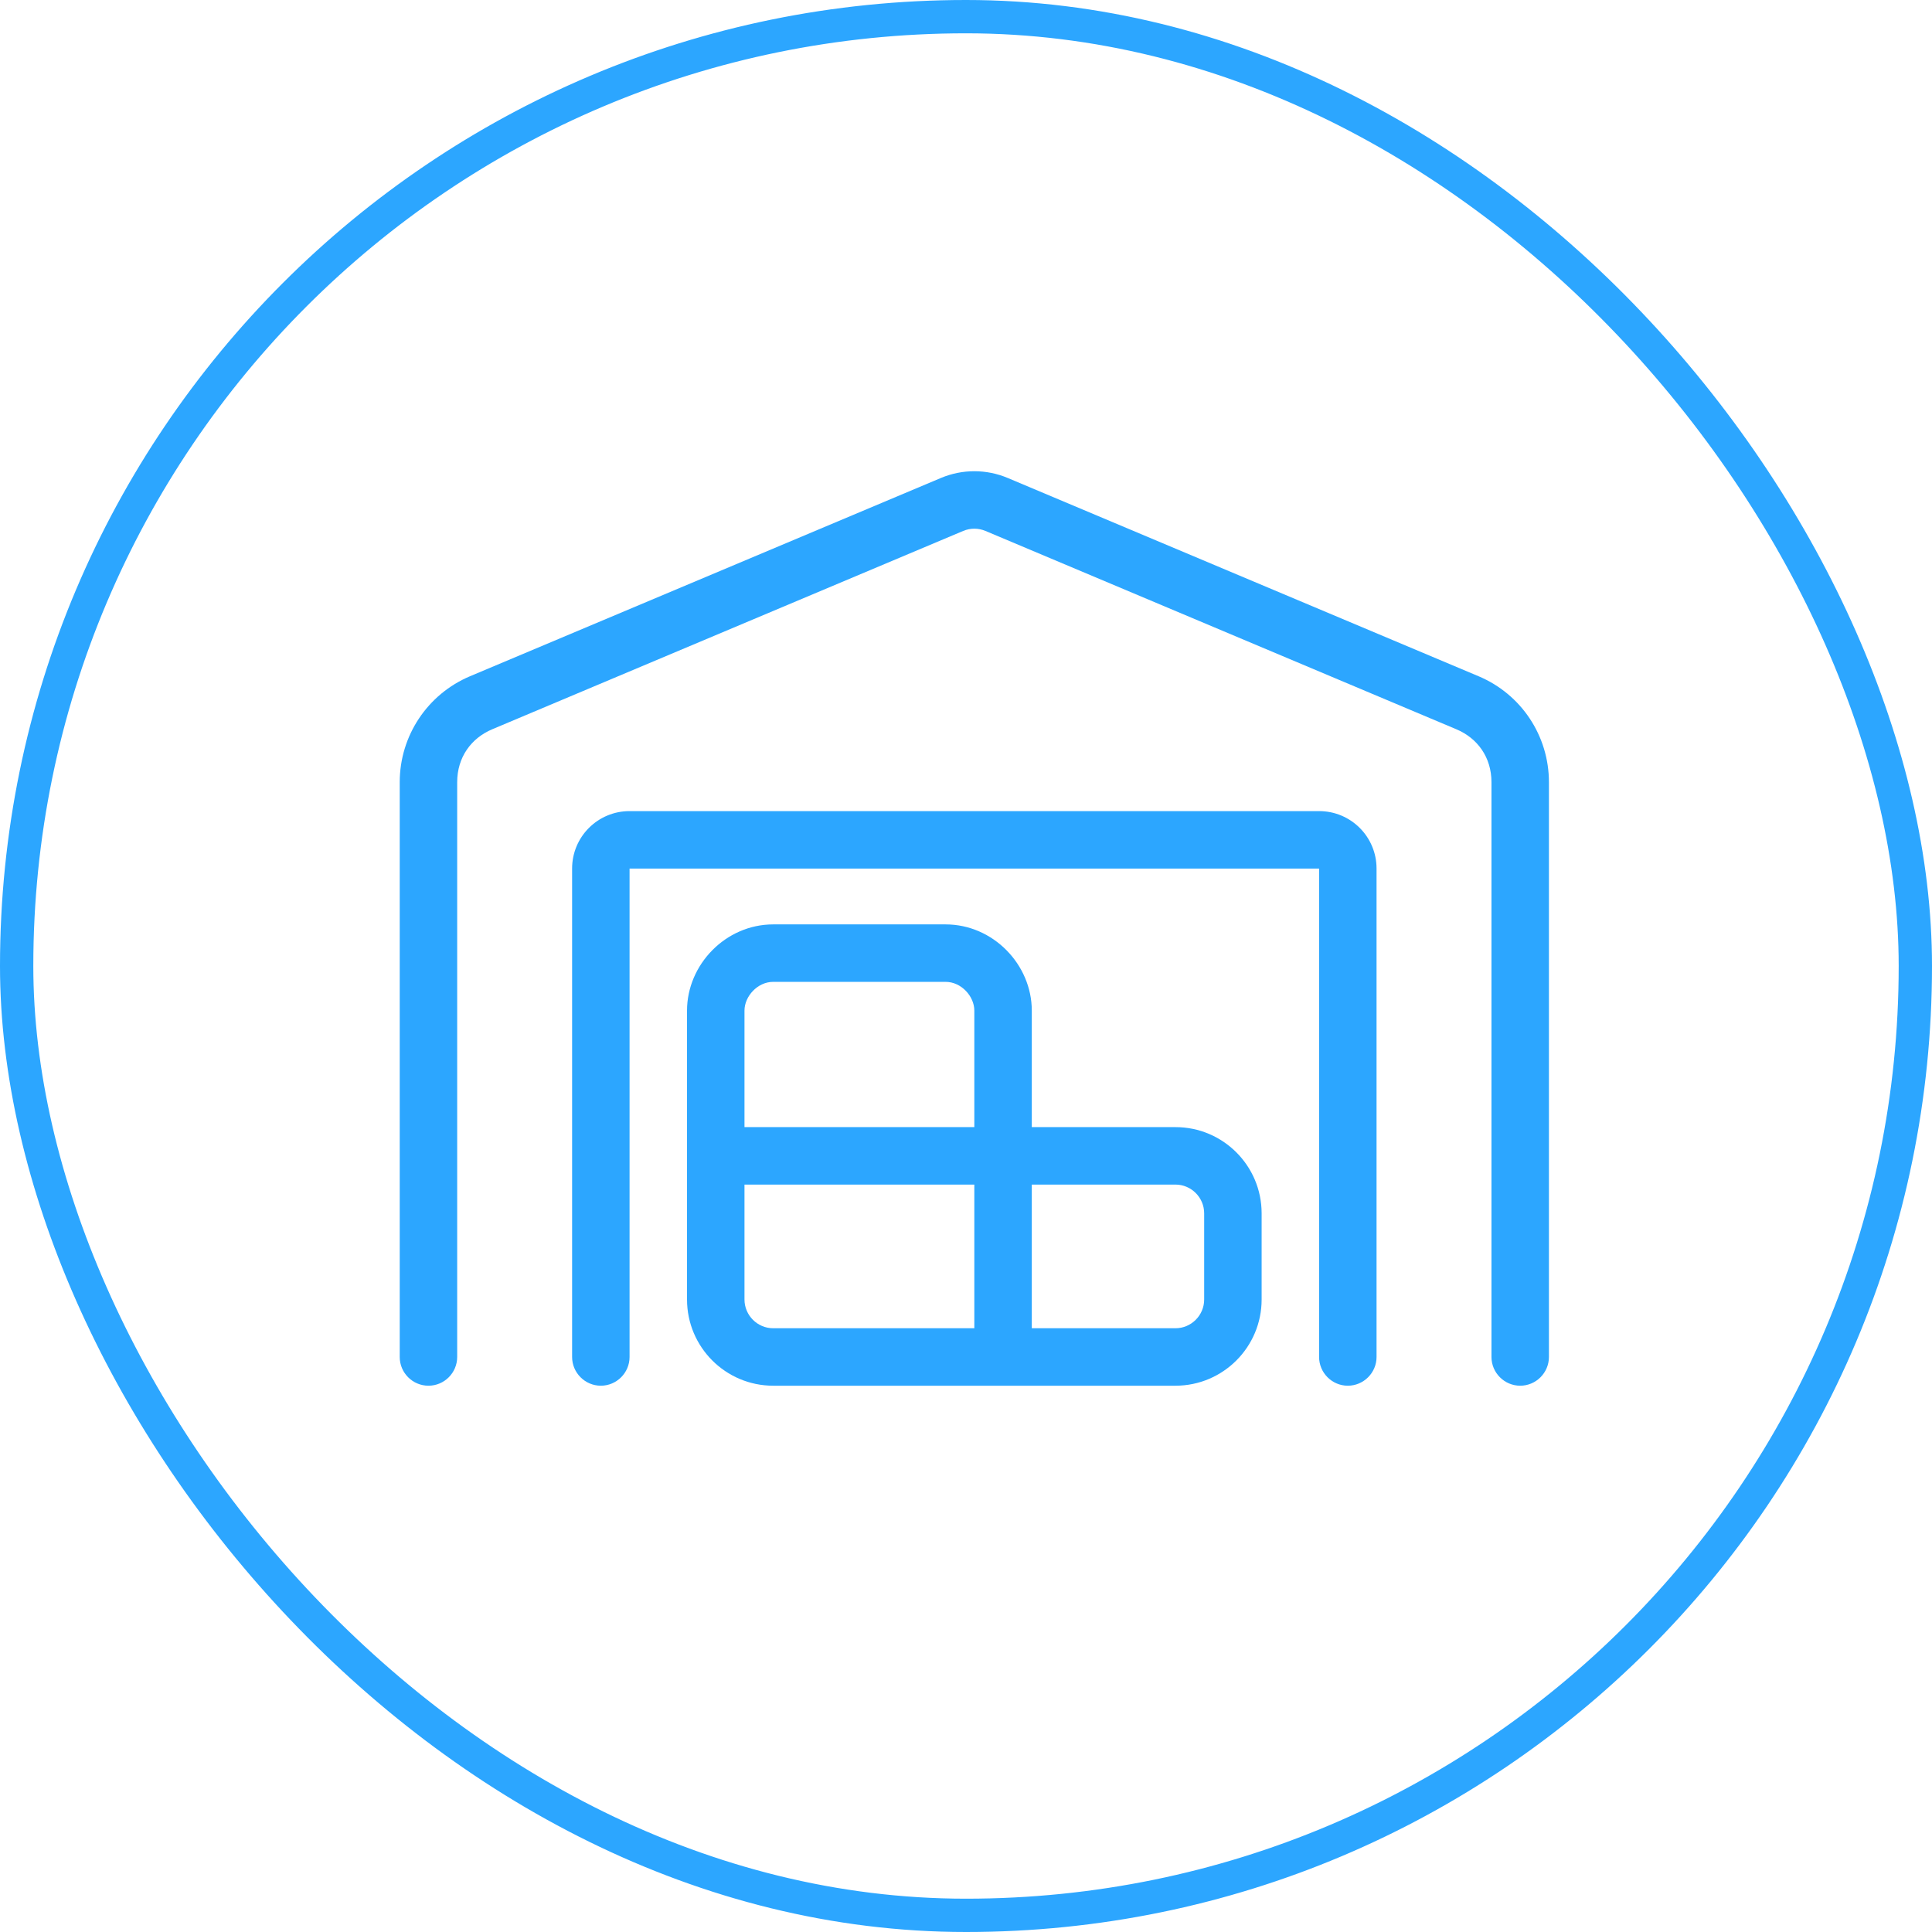
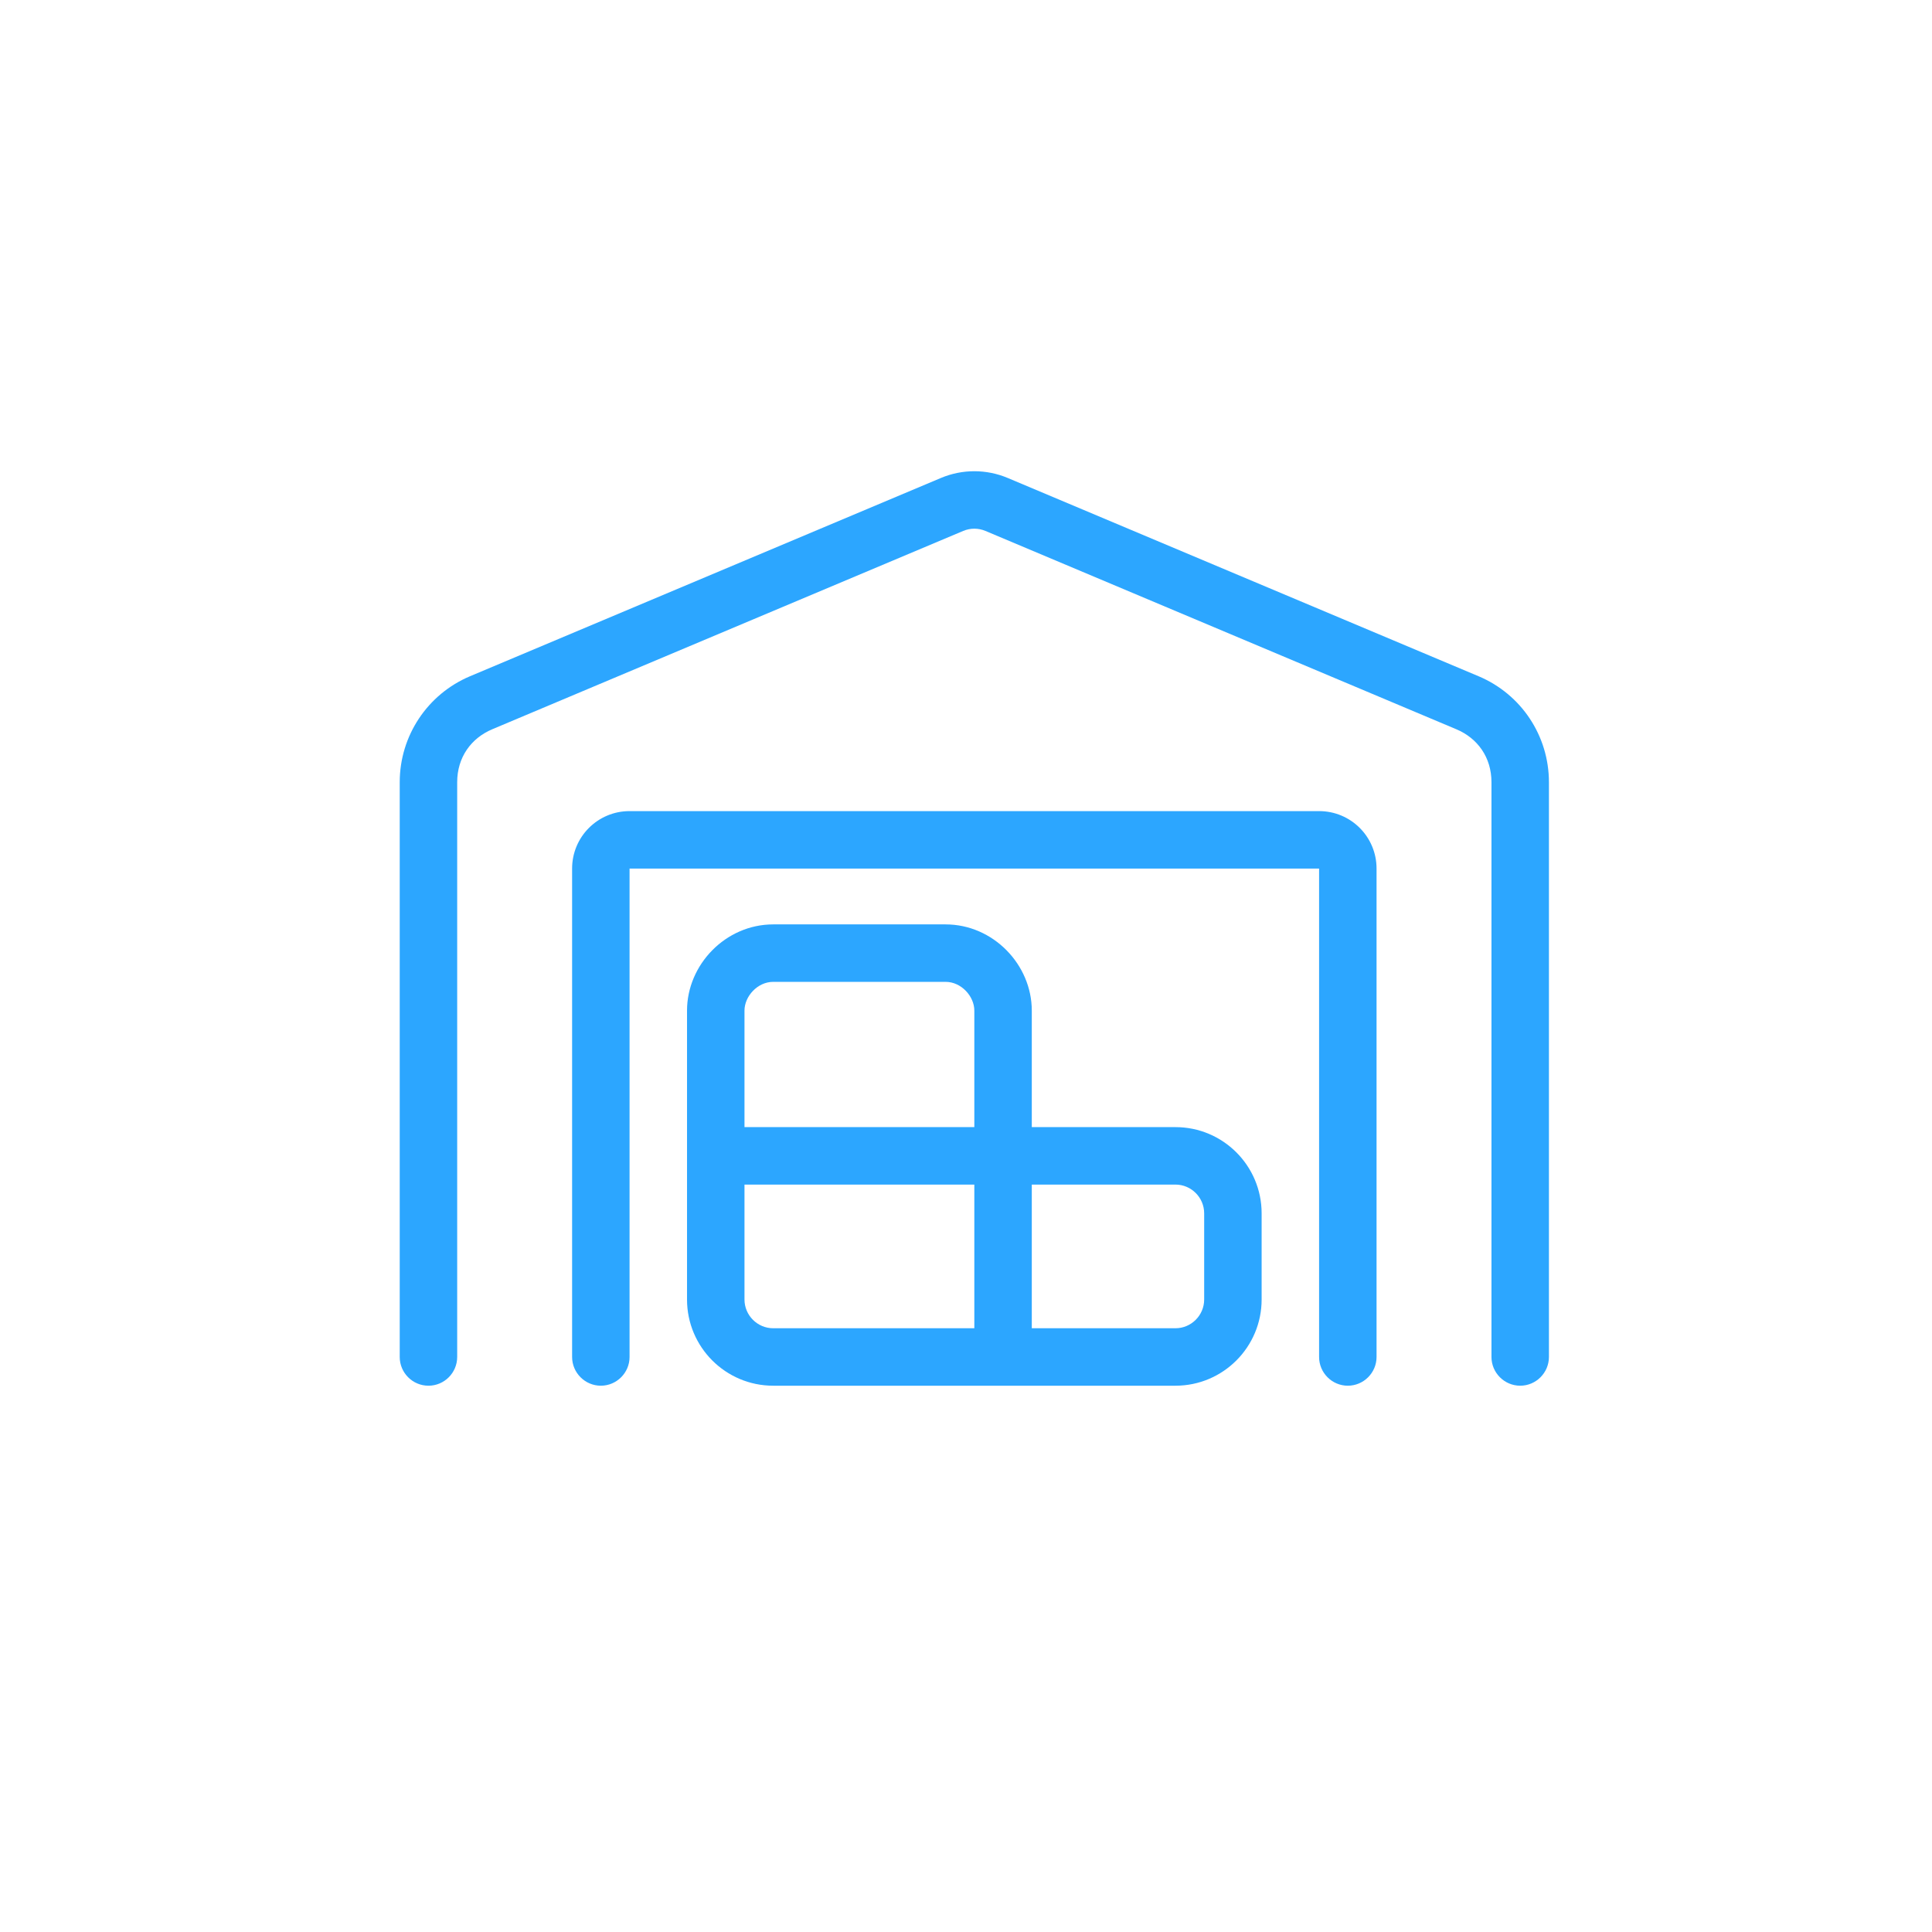
<svg xmlns="http://www.w3.org/2000/svg" width="58" height="58" viewBox="0 0 58 58" fill="none">
  <g clip-path="url(#clip0_224_48)">
-     <path d="M29.584 15.939C29.369 15.849 29.131 15.849 28.916 15.939L14.78 21.892C14.141 22.161 13.725 22.738 13.725 23.482V40.737C13.725 41.212 13.339 41.6 12.863 41.6C12.386 41.6 12 41.212 12 40.737V23.482C12 22.091 12.832 20.84 14.111 20.301L28.247 14.349C28.889 14.079 29.611 14.079 30.253 14.349L44.387 20.301C45.67 20.84 46.5 22.091 46.5 23.482V40.737C46.5 41.212 46.112 41.6 45.638 41.6C45.163 41.6 44.775 41.212 44.775 40.737V23.482C44.775 22.738 44.36 22.161 43.718 21.892L29.584 15.939ZM17.175 26.075C17.175 25.121 17.946 24.35 18.9 24.35H39.6C40.554 24.35 41.325 25.121 41.325 26.075V40.737C41.325 41.212 40.937 41.6 40.462 41.6C39.988 41.6 39.6 41.212 39.6 40.737V26.075H18.9V40.737C18.9 41.212 18.512 41.6 18.038 41.6C17.563 41.6 17.175 41.212 17.175 40.737V26.075ZM37.875 36.425V39.012C37.875 40.441 36.716 41.6 35.288 41.6H23.212C21.784 41.6 20.625 40.441 20.625 39.012V30.339C20.625 28.959 21.784 27.751 23.212 27.751H28.387C29.816 27.751 30.975 28.959 30.975 30.339V33.837H35.288C36.716 33.837 37.875 34.996 37.875 36.425ZM30.975 35.562V39.875H35.288C35.762 39.875 36.15 39.487 36.15 39.012V36.425C36.15 35.95 35.762 35.562 35.288 35.562H30.975ZM29.25 39.875V35.562H22.35V39.012C22.35 39.487 22.738 39.875 23.212 39.875H29.25ZM28.387 29.476H23.212C22.738 29.476 22.35 29.913 22.35 30.339V33.837H29.25V30.339C29.25 29.913 28.862 29.476 28.387 29.476Z" fill="#2CA6FF" />
+     <path d="M29.584 15.939C29.369 15.849 29.131 15.849 28.916 15.939L14.78 21.892C14.141 22.161 13.725 22.738 13.725 23.482V40.737C13.725 41.212 13.339 41.6 12.863 41.6C12.386 41.6 12 41.212 12 40.737V23.482C12 22.091 12.832 20.84 14.111 20.301L28.247 14.349C28.889 14.079 29.611 14.079 30.253 14.349L44.387 20.301C45.67 20.84 46.5 22.091 46.5 23.482V40.737C46.5 41.212 46.112 41.6 45.638 41.6C45.163 41.6 44.775 41.212 44.775 40.737V23.482C44.775 22.738 44.36 22.161 43.718 21.892L29.584 15.939ZM17.175 26.075C17.175 25.121 17.946 24.35 18.9 24.35H39.6C40.554 24.35 41.325 25.121 41.325 26.075V40.737C41.325 41.212 40.937 41.6 40.462 41.6C39.988 41.6 39.6 41.212 39.6 40.737V26.075H18.9V40.737C18.9 41.212 18.512 41.6 18.038 41.6C17.563 41.6 17.175 41.212 17.175 40.737V26.075ZM37.875 36.425V39.012C37.875 40.441 36.716 41.6 35.288 41.6H23.212C21.784 41.6 20.625 40.441 20.625 39.012V30.339C20.625 28.959 21.784 27.751 23.212 27.751H28.387C29.816 27.751 30.975 28.959 30.975 30.339V33.837H35.288C36.716 33.837 37.875 34.996 37.875 36.425ZM30.975 35.562V39.875H35.288C35.762 39.875 36.15 39.487 36.15 39.012V36.425C36.15 35.95 35.762 35.562 35.288 35.562H30.975ZM29.25 39.875V35.562H22.35V39.012C22.35 39.487 22.738 39.875 23.212 39.875H29.25M28.387 29.476H23.212C22.738 29.476 22.35 29.913 22.35 30.339V33.837H29.25V30.339C29.25 29.913 28.862 29.476 28.387 29.476Z" fill="#2CA6FF" />
  </g>
-   <rect x="0.5" y="0.5" width="57" height="57" rx="28.5" stroke="#2CA6FF" />
  <defs>
    <clipPath id="clip0_224_48">
      <rect width="34.5" height="27.6" fill="white" transform="translate(12 14)" />
    </clipPath>
  </defs>
</svg>